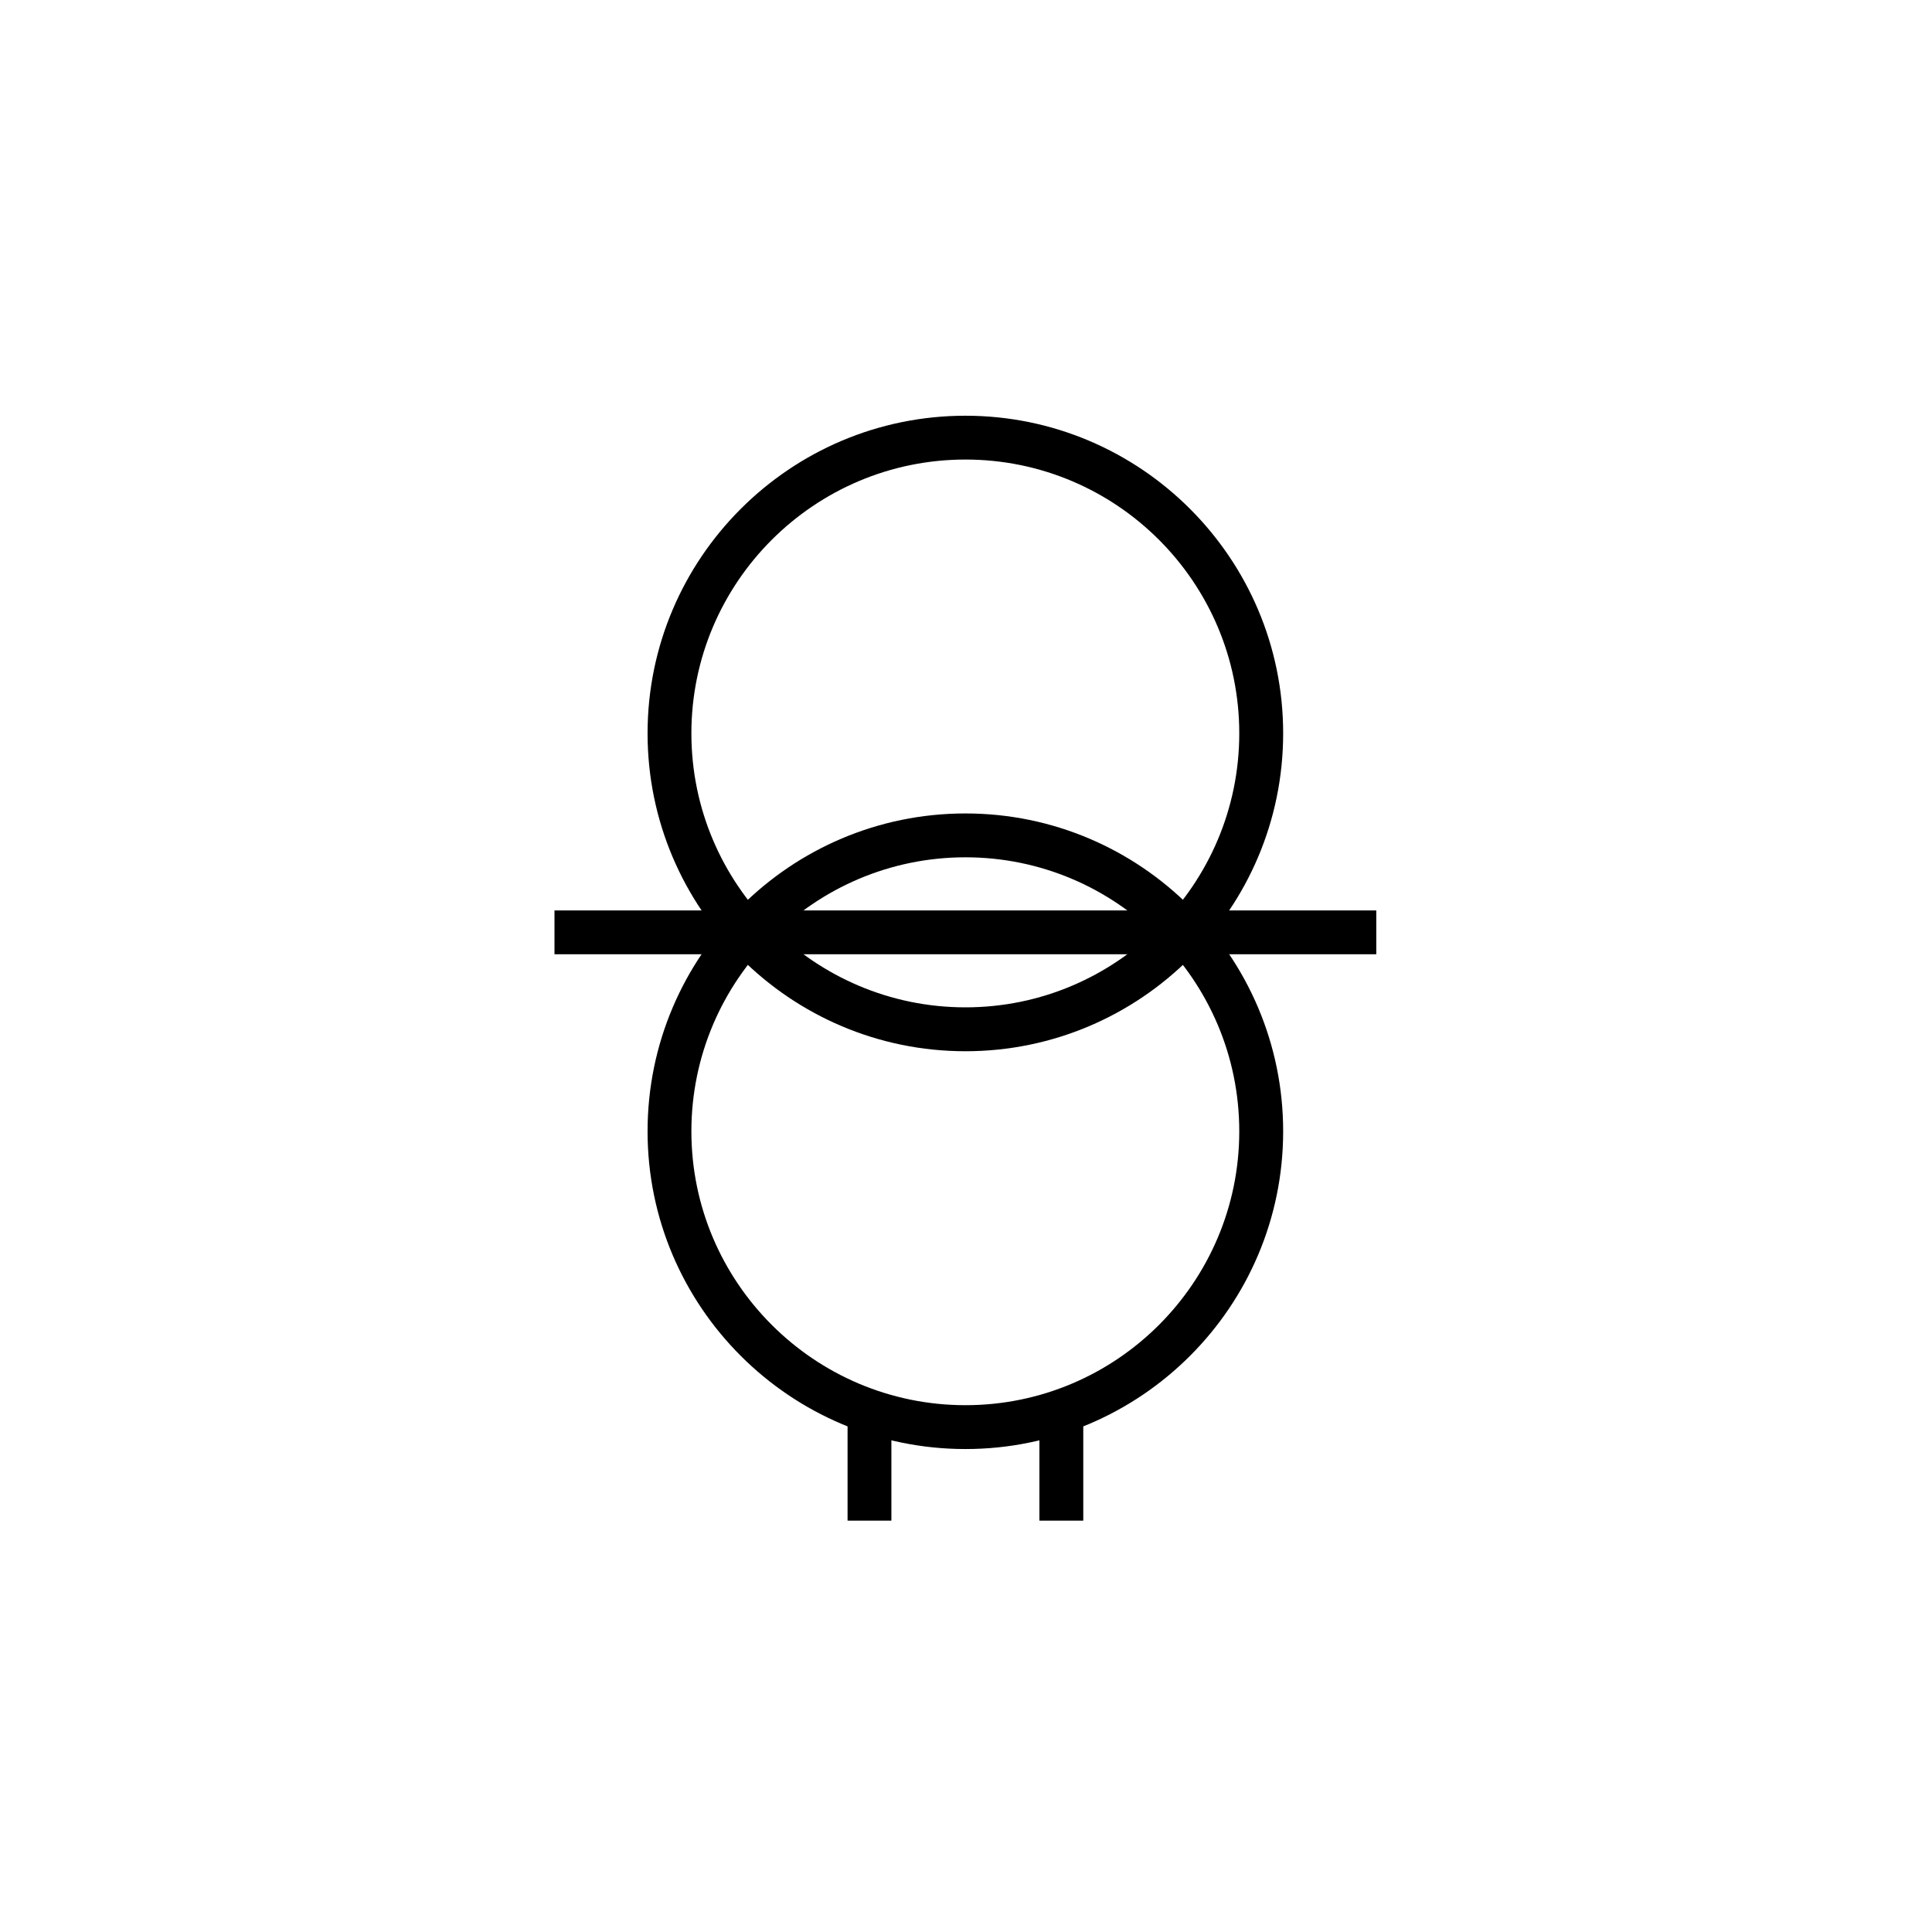
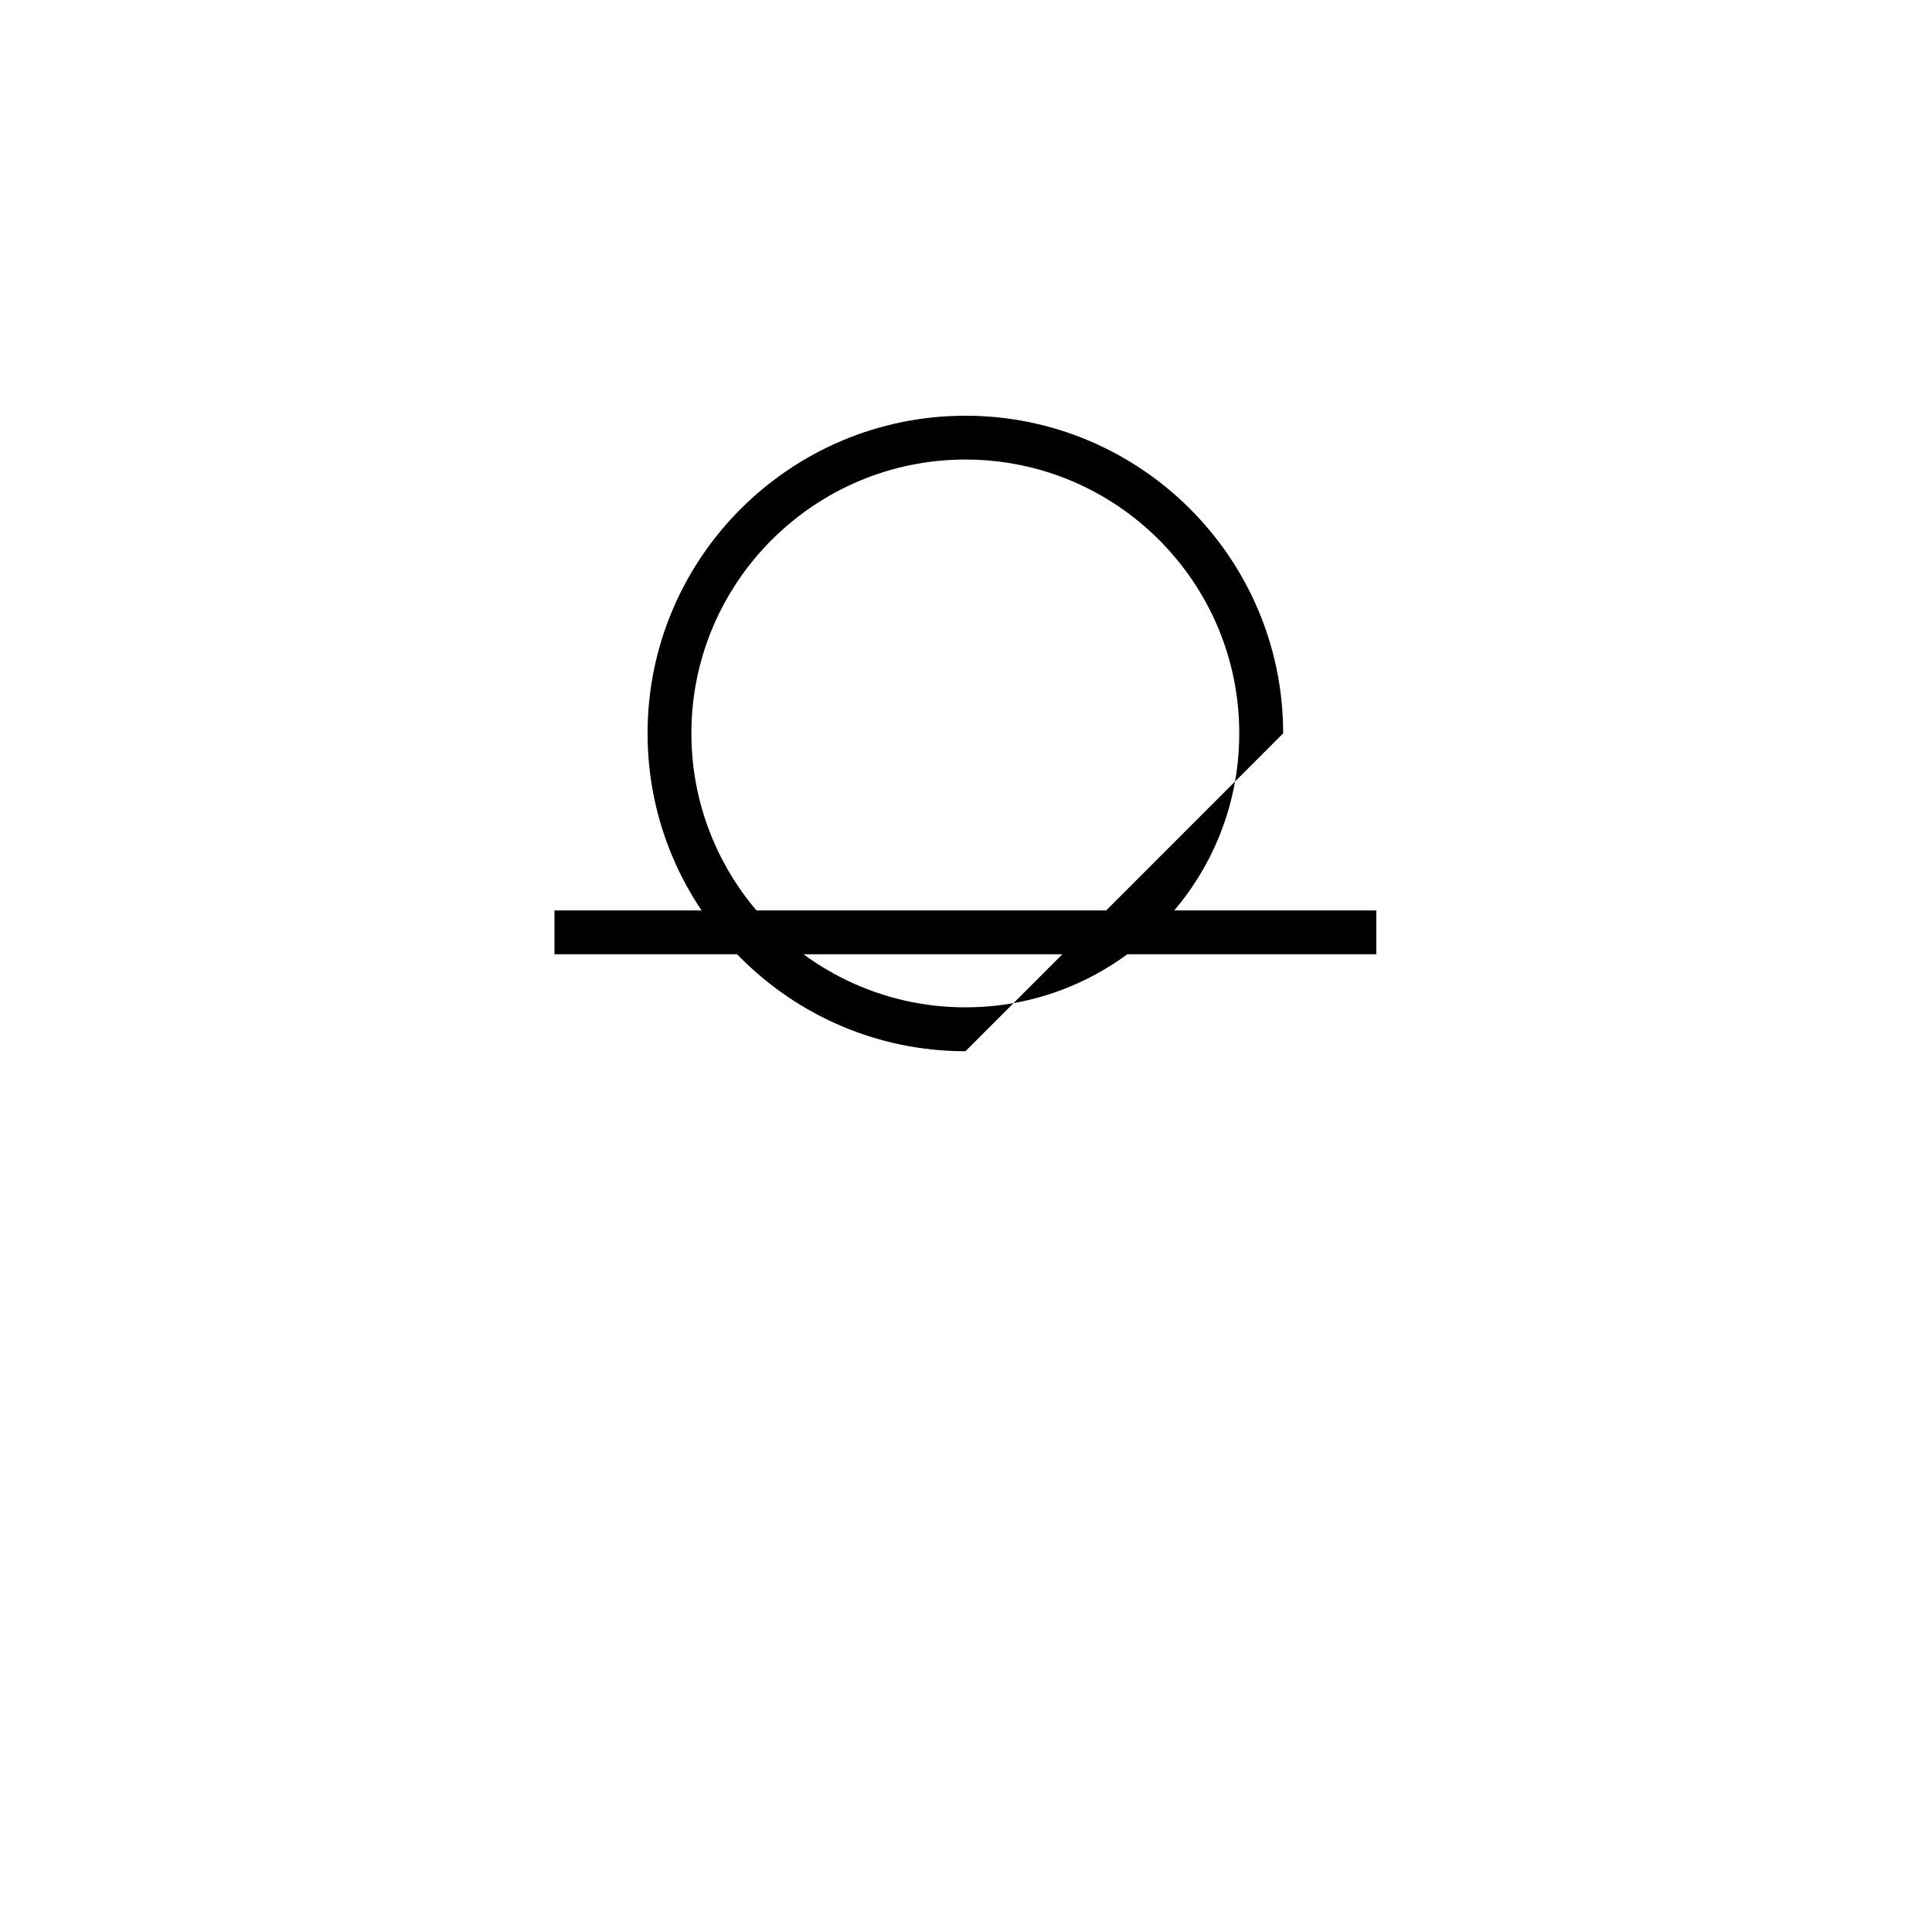
<svg xmlns="http://www.w3.org/2000/svg" version="1.2" baseProfile="tiny" id="_x30_3" x="0px" y="0px" width="40px" height="40px" viewBox="0 0 50 50" xml:space="preserve">
  <g>
-     <path d="M24.986,27.206c-4.536,0-8.227-3.691-8.227-8.227c0-4.532,3.69-8.22,8.227-8.22c4.534,0,8.222,3.688,8.222,8.22   C33.208,23.515,29.52,27.206,24.986,27.206z M24.986,11.893c-3.911,0-7.093,3.179-7.093,7.086c0,3.911,3.182,7.091,7.093,7.091   c3.909,0,7.086-3.18,7.086-7.091C32.073,15.072,28.895,11.893,24.986,11.893z" />
+     <path d="M24.986,27.206c-4.536,0-8.227-3.691-8.227-8.227c0-4.532,3.69-8.22,8.227-8.22c4.534,0,8.222,3.688,8.222,8.22   z M24.986,11.893c-3.911,0-7.093,3.179-7.093,7.086c0,3.911,3.182,7.091,7.093,7.091   c3.909,0,7.086-3.18,7.086-7.091C32.073,15.072,28.895,11.893,24.986,11.893z" />
    <rect x="14.35" y="23.562" width="21.268" height="1.134" />
-     <path d="M24.986,37.501c-4.536,0-8.227-3.688-8.227-8.222c0-4.536,3.69-8.227,8.227-8.227c4.534,0,8.222,3.69,8.222,8.227   C33.208,33.812,29.52,37.501,24.986,37.501z M24.986,22.187c-3.911,0-7.093,3.182-7.093,7.092c0,3.908,3.182,7.087,7.093,7.087   c3.909,0,7.086-3.179,7.086-7.087C32.073,25.369,28.895,22.187,24.986,22.187z" />
-     <rect x="21.935" y="36.52" width="1.134" height="2.834" />
-     <rect x="26.9" y="36.52" width="1.135" height="2.834" />
  </g>
</svg>